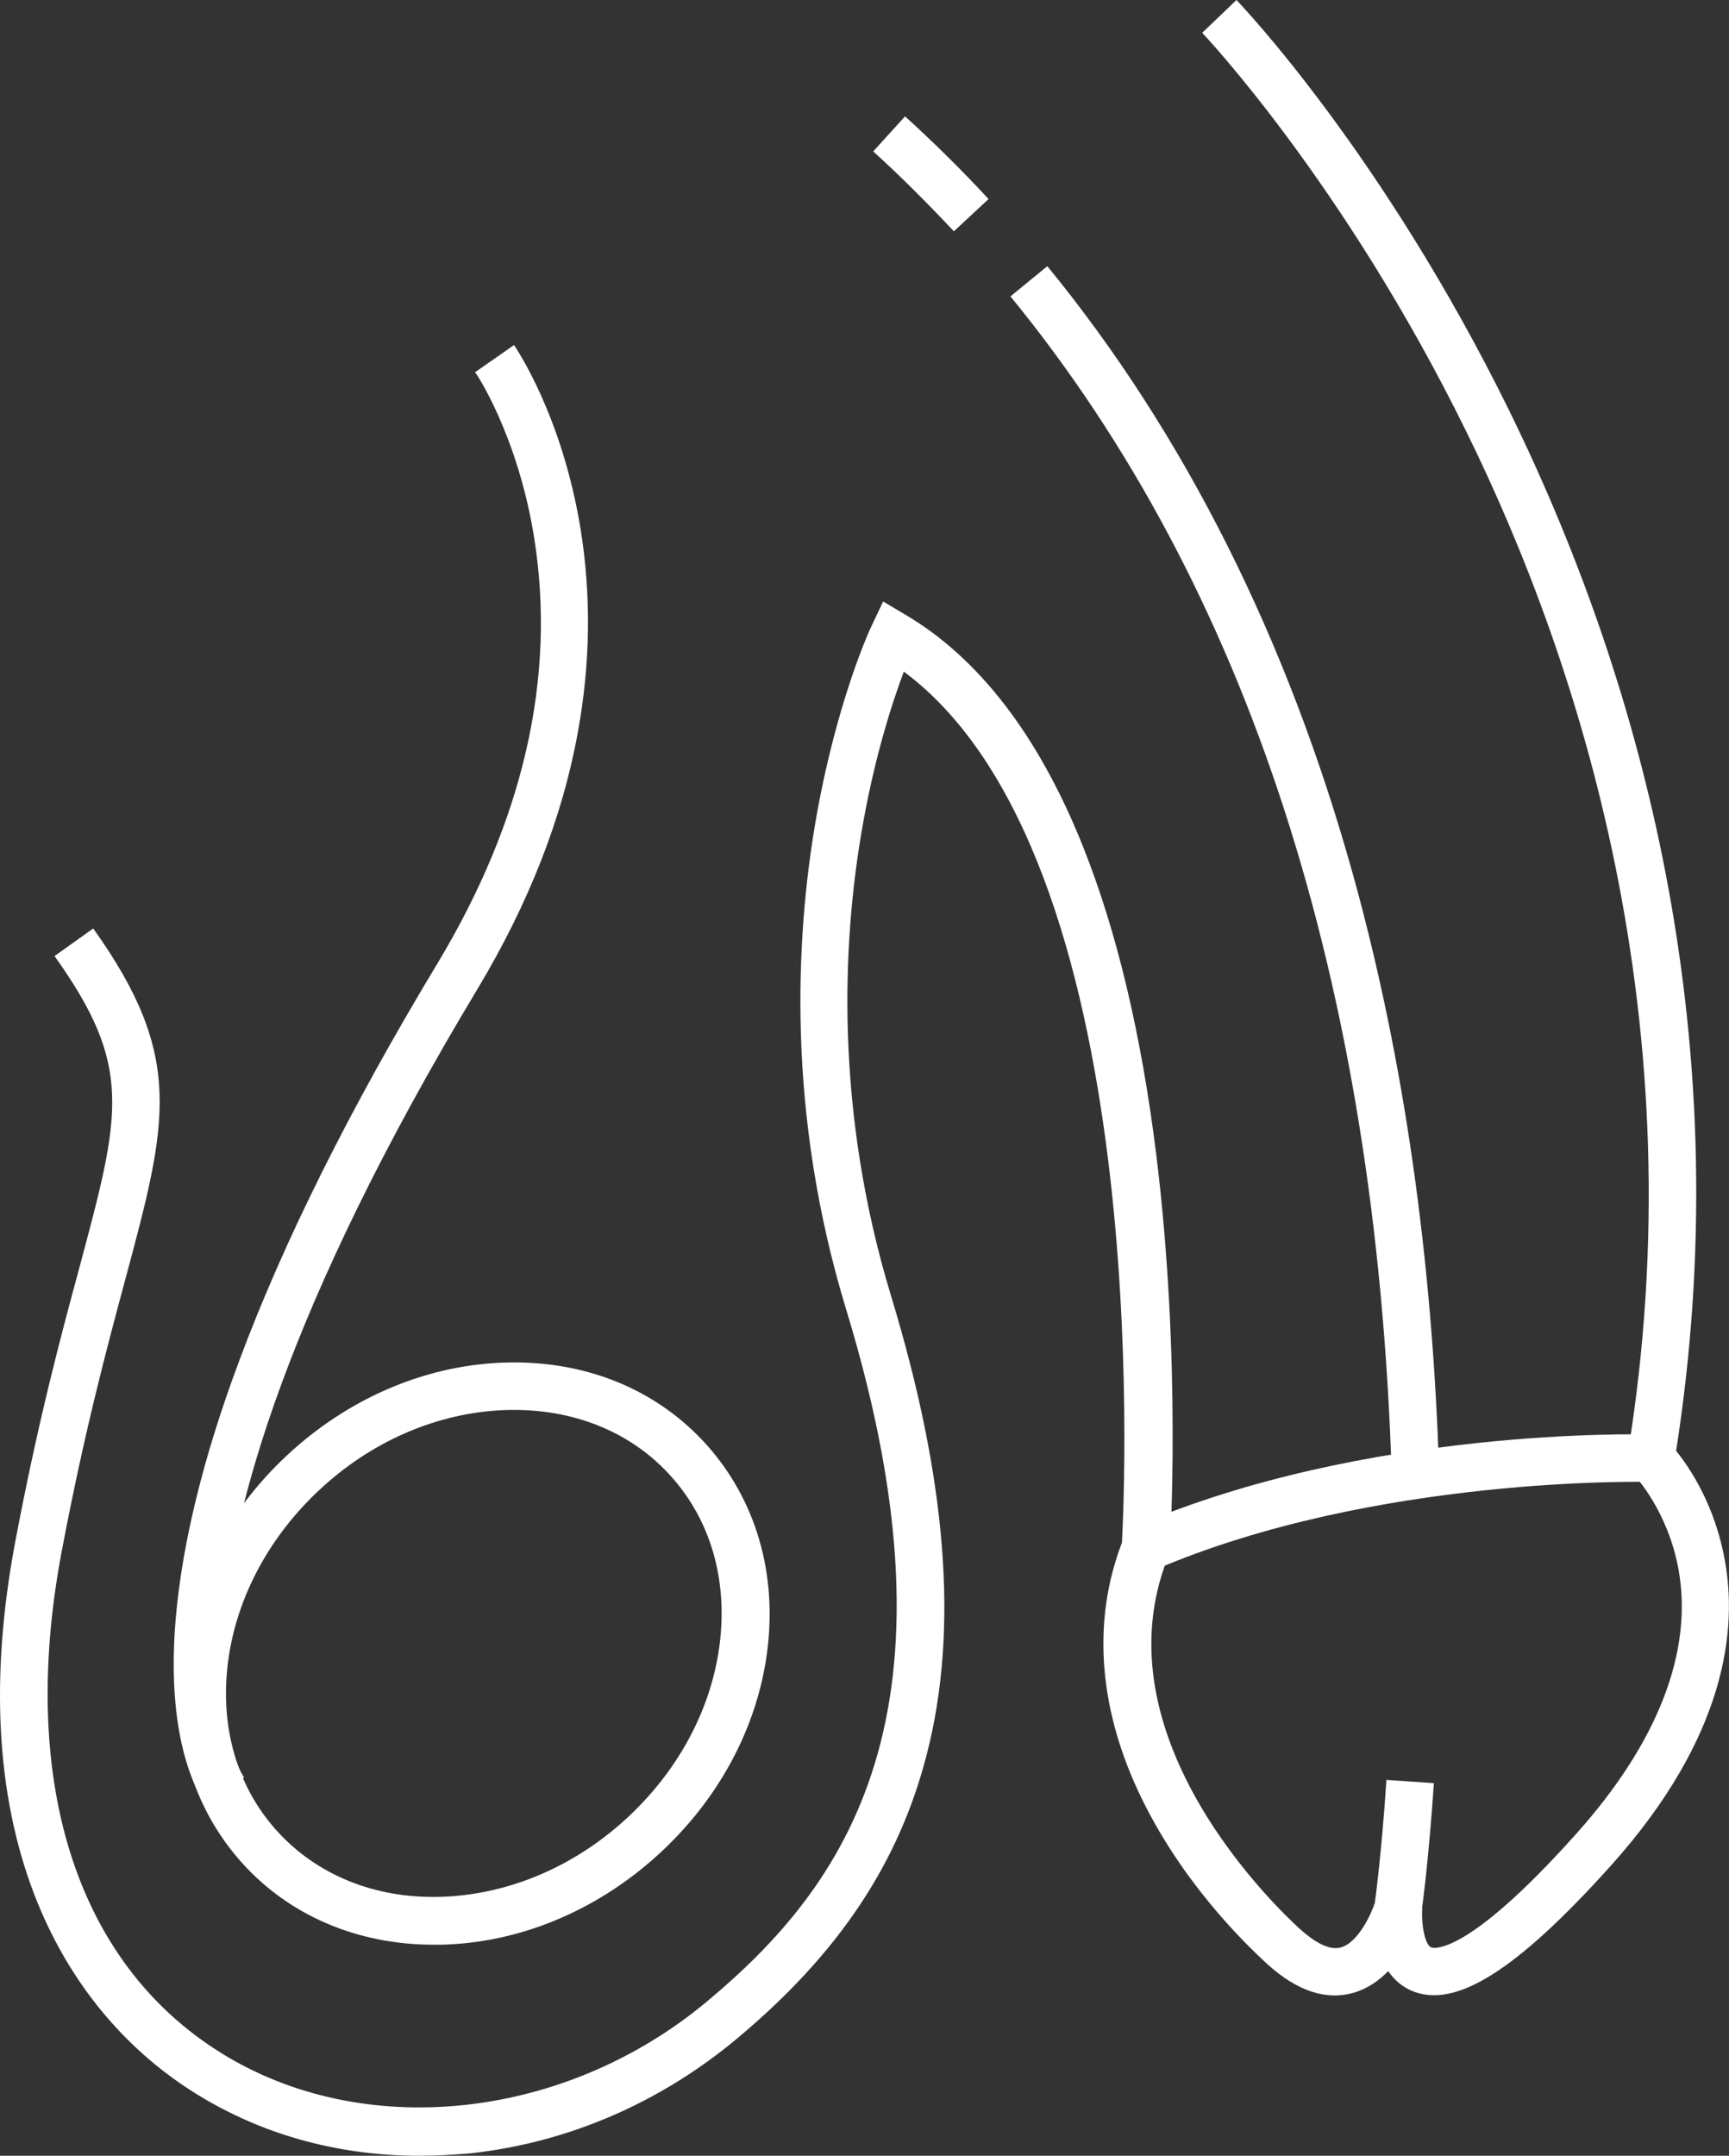
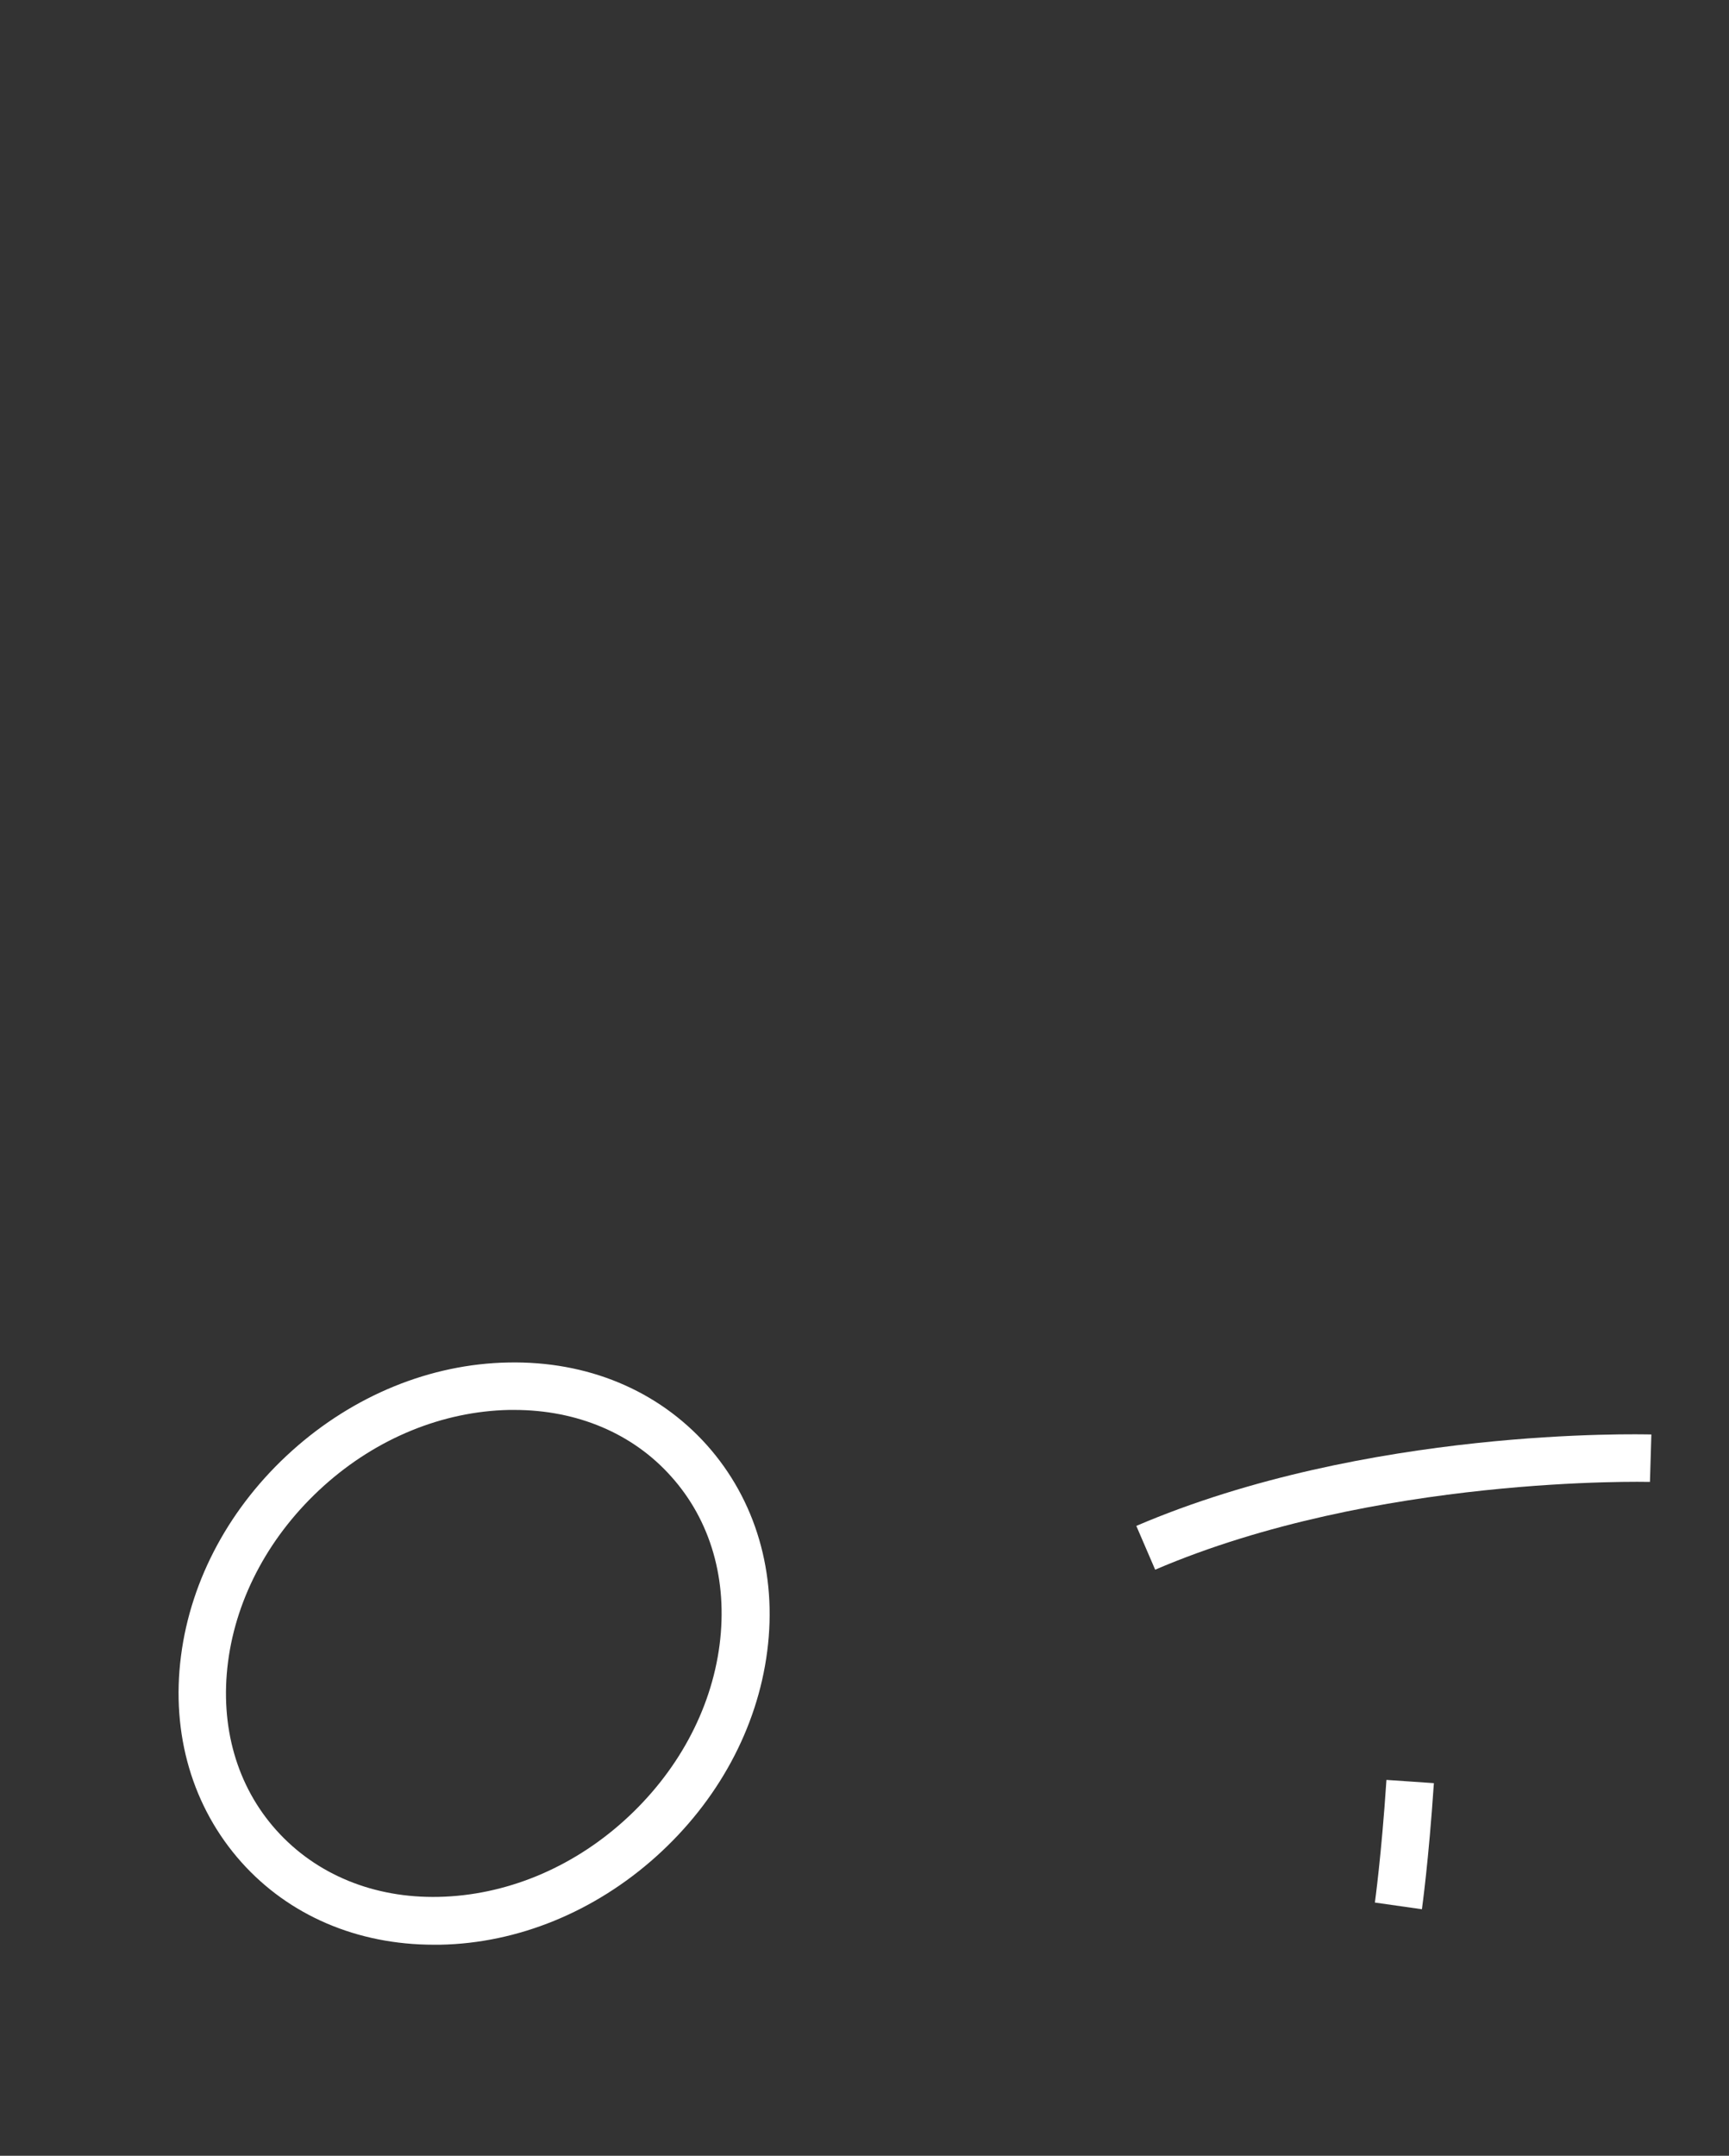
<svg xmlns="http://www.w3.org/2000/svg" version="1.1" id="Layer_1" x="0px" y="0px" viewBox="0 0 853 1063.4" enable-background="new 0 0 853 1063.4" xml:space="preserve">
  <rect x="0" y="0" width="853" height="1063.4" fill="#333333" stroke="none" />
-   <path fill="#FFFFFF" d="M206.8,1063.4c-38.1,0-74.3-9.5-105.8-28c-38.6-22.6-67.7-57.8-84.4-101.7C-1.9,884.9-4.9,826.9,7.4,761.2  C18.6,701.7,30,659.1,39.3,624.8c20.3-75.8,26.5-98.7-12.4-153.2l19.1-13.6c45.2,63.4,36.7,95.4,15.9,172.8  c-9.1,33.8-20.4,75.9-31.5,134.7c-21.7,115.1,8.3,206,82.5,249.5c70.1,41.1,167.1,29.8,236-27.8c68-56.7,129.4-141.7,68.6-341.1  c-29.8-97.6-24.7-184.1-15.4-239.4c10.2-60.1,27.3-96.9,28.1-98.4l5.5-11.6l11.1,6.6c36.2,21.4,65.5,59.6,87.1,113.3  c16.9,42,29.2,93.5,36.6,153.5c12.5,101.4,6.7,193.1,6.6,194.1l-0.1,1.9l-0.7,1.8c-35.7,89.3,54.8,174.4,65.3,183.9  c5.6,5,13.6,10.7,20,8.8c8.6-2.5,15.2-16.8,17.1-23.3l23,4.2c-0.6,7.5,1.2,17.7,4.3,19.1c0.6,0.2,16.2,6,71.7-56.1  c40.2-44.9,57.7-90,50.4-130.3c-5.3-29.2-21.7-46.3-21.8-46.5l-4.2-4.2l0.9-6c34.7-212.5-24-391.5-79.5-504.4  C663.2,90.2,593.8,16.9,593.1,16.2L610,0c2.9,3,72.3,76.1,134.2,201.8c36.3,73.8,62.3,150.5,77.3,227.8  c18.4,94.9,20.3,191.1,5.4,286.1c6.7,8.2,19.3,27,24.1,54.3c6,33.3,1.1,86.2-56,150c-46.8,52.1-77.1,71.2-98.6,62  c-5-2.2-8.8-5.6-11.5-9.7c-4.6,4.7-10.2,8.7-17.1,10.7c-13.5,3.9-27.7-0.8-42.2-13.8c-12.5-11.4-43.9-42.3-64.1-85.7  c-19.7-42.4-22.5-84.7-8-122.5c1.4-26.4,15.8-338-107.6-429.7c-5.7,15.2-14.9,43.2-21.1,80.5c-8.8,52.6-13.4,134.9,14.9,227.8  c27.4,90.2,33.3,163.8,17.7,225.1c-13.7,54.1-43.5,98.9-93.8,140.9c-38.1,31.8-83.4,51.3-131.4,56.6  C223.8,1062.9,215.3,1063.4,206.8,1063.4L206.8,1063.4z" />
  <path fill="#FFFFFF" d="M569.9,774.3l-9.3-21.6c113.5-48.6,248.4-45.2,254.1-45.1L814,731C812.8,731,678.6,727.7,569.9,774.3  L569.9,774.3z" />
  <path fill="#FFFFFF" d="M214,959.3c-37.7,0-71.4-14.4-94.9-40.7c-24.1-27-34.8-63.2-29.8-101.8c4.9-38,24.4-73.9,54.8-101.2  s68.3-42.8,106.6-43.5c39-0.8,73.7,13.6,98,40.7c24.1,27,34.8,63.2,29.8,101.8c-4.9,38-24.4,73.9-54.8,101.2s-68.3,42.8-106.6,43.5  H214L214,959.3z M253.7,695.5h-2.6c-32.7,0.7-65.2,13.9-91.4,37.5s-43,54.4-47.2,86.8c-4.1,31.8,4.3,61.3,23.9,83.1  c19.6,21.8,48,33.5,80,32.8c32.7-0.7,65.2-13.9,91.4-37.5s43-54.4,47.2-86.8c4.1-31.8-4.3-61.3-23.9-83.1  C312.2,707.1,284.7,695.5,253.7,695.5L253.7,695.5z" />
-   <path fill="#FFFFFF" d="M102.2,891.2c-2.1-2.7-21-28.4-15.5-92.9c3.2-36.9,13.6-79.7,31.3-127c21.8-58.6,54.7-124.6,97.9-196.2  c42.4-70.5,58.5-141,47.7-209.4c-8.1-51.1-28.9-81.9-29.2-82.1l19.2-13.4c0.9,1.4,23.7,34.7,32.8,90.6c5.3,32.7,4.9,66.4-1.3,100.3  c-7.6,42.2-24.3,84.6-49.2,126.2c-95.6,158.8-121.2,257.8-125.9,313c-4.7,55.7,10.3,76.3,10.4,76.4L102.2,891.2z" />
-   <path fill="#FFFFFF" d="M470.6,114.1c-12.8-13.6-26.1-27-39.8-39.4l15.7-17.3c14.2,12.9,28.1,26.6,41.2,40.8L470.6,114.1z" />
-   <path fill="#FFFFFF" d="M686.6,727.3c-7.6-242.3-70.9-437.9-188.1-581.1l18.2-14.9c67.7,82.7,118.5,183.9,150.9,300.5  c24.8,89.3,39.1,188.4,42.4,294.7L686.6,727.3z" />
  <path fill="#FFFFFF" d="M701.5,941.8l-23.2-3.3c0-0.2,3.2-22.7,5.7-60.5l23.4,1.6C704.8,918.4,701.6,940.9,701.5,941.8L701.5,941.8z  " />
</svg>